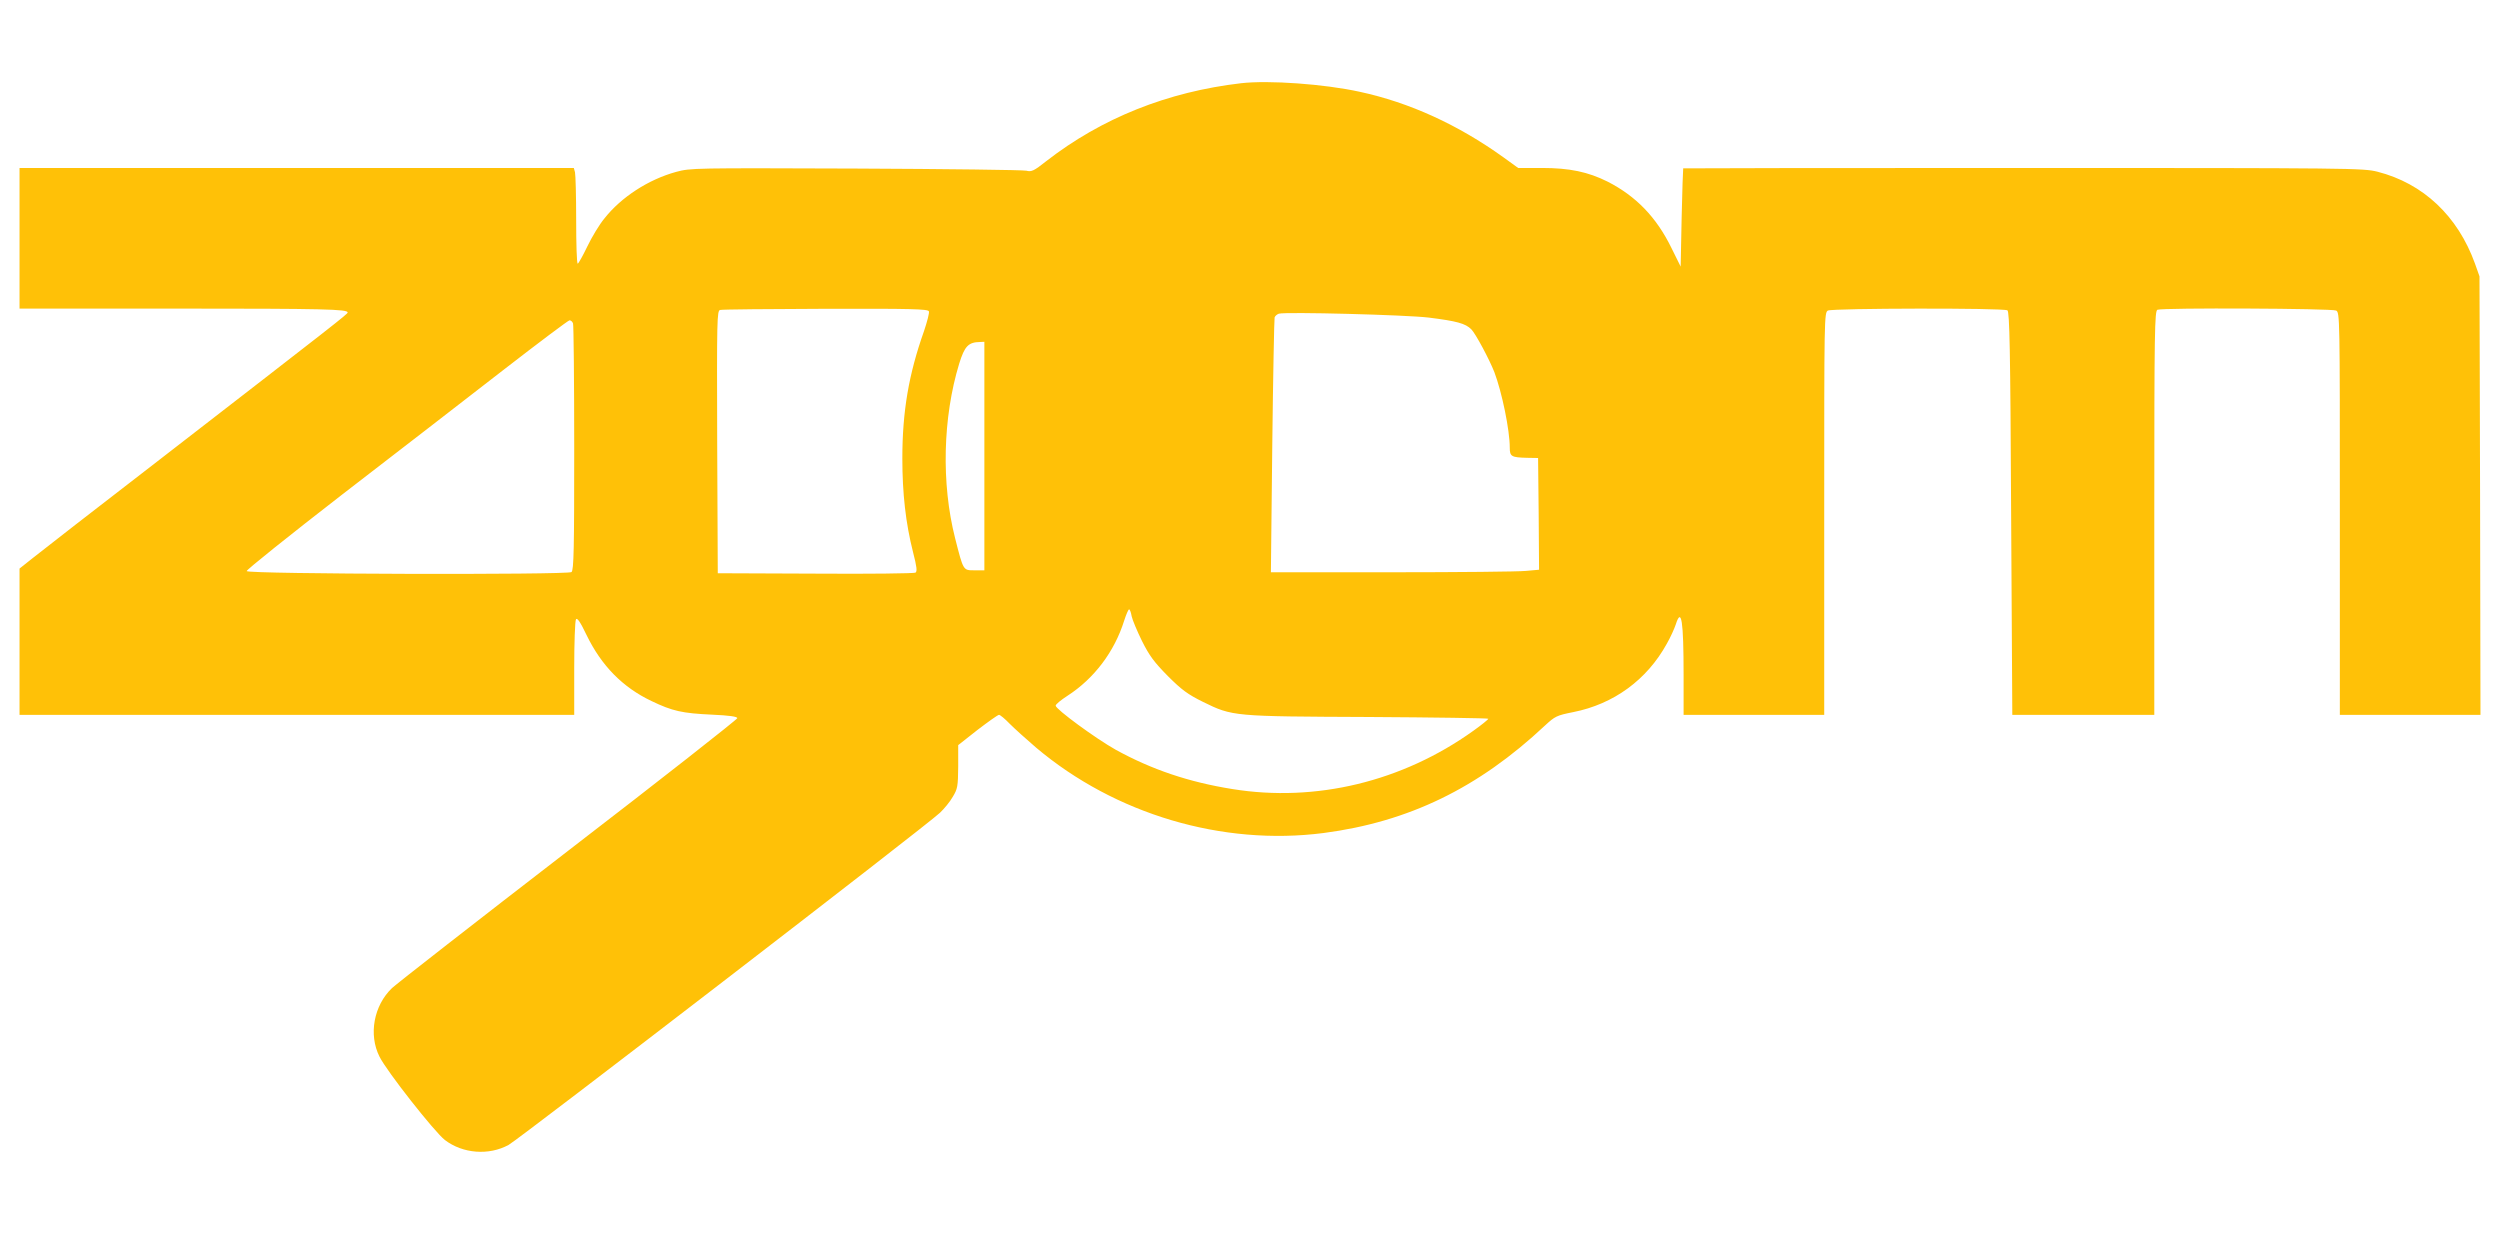
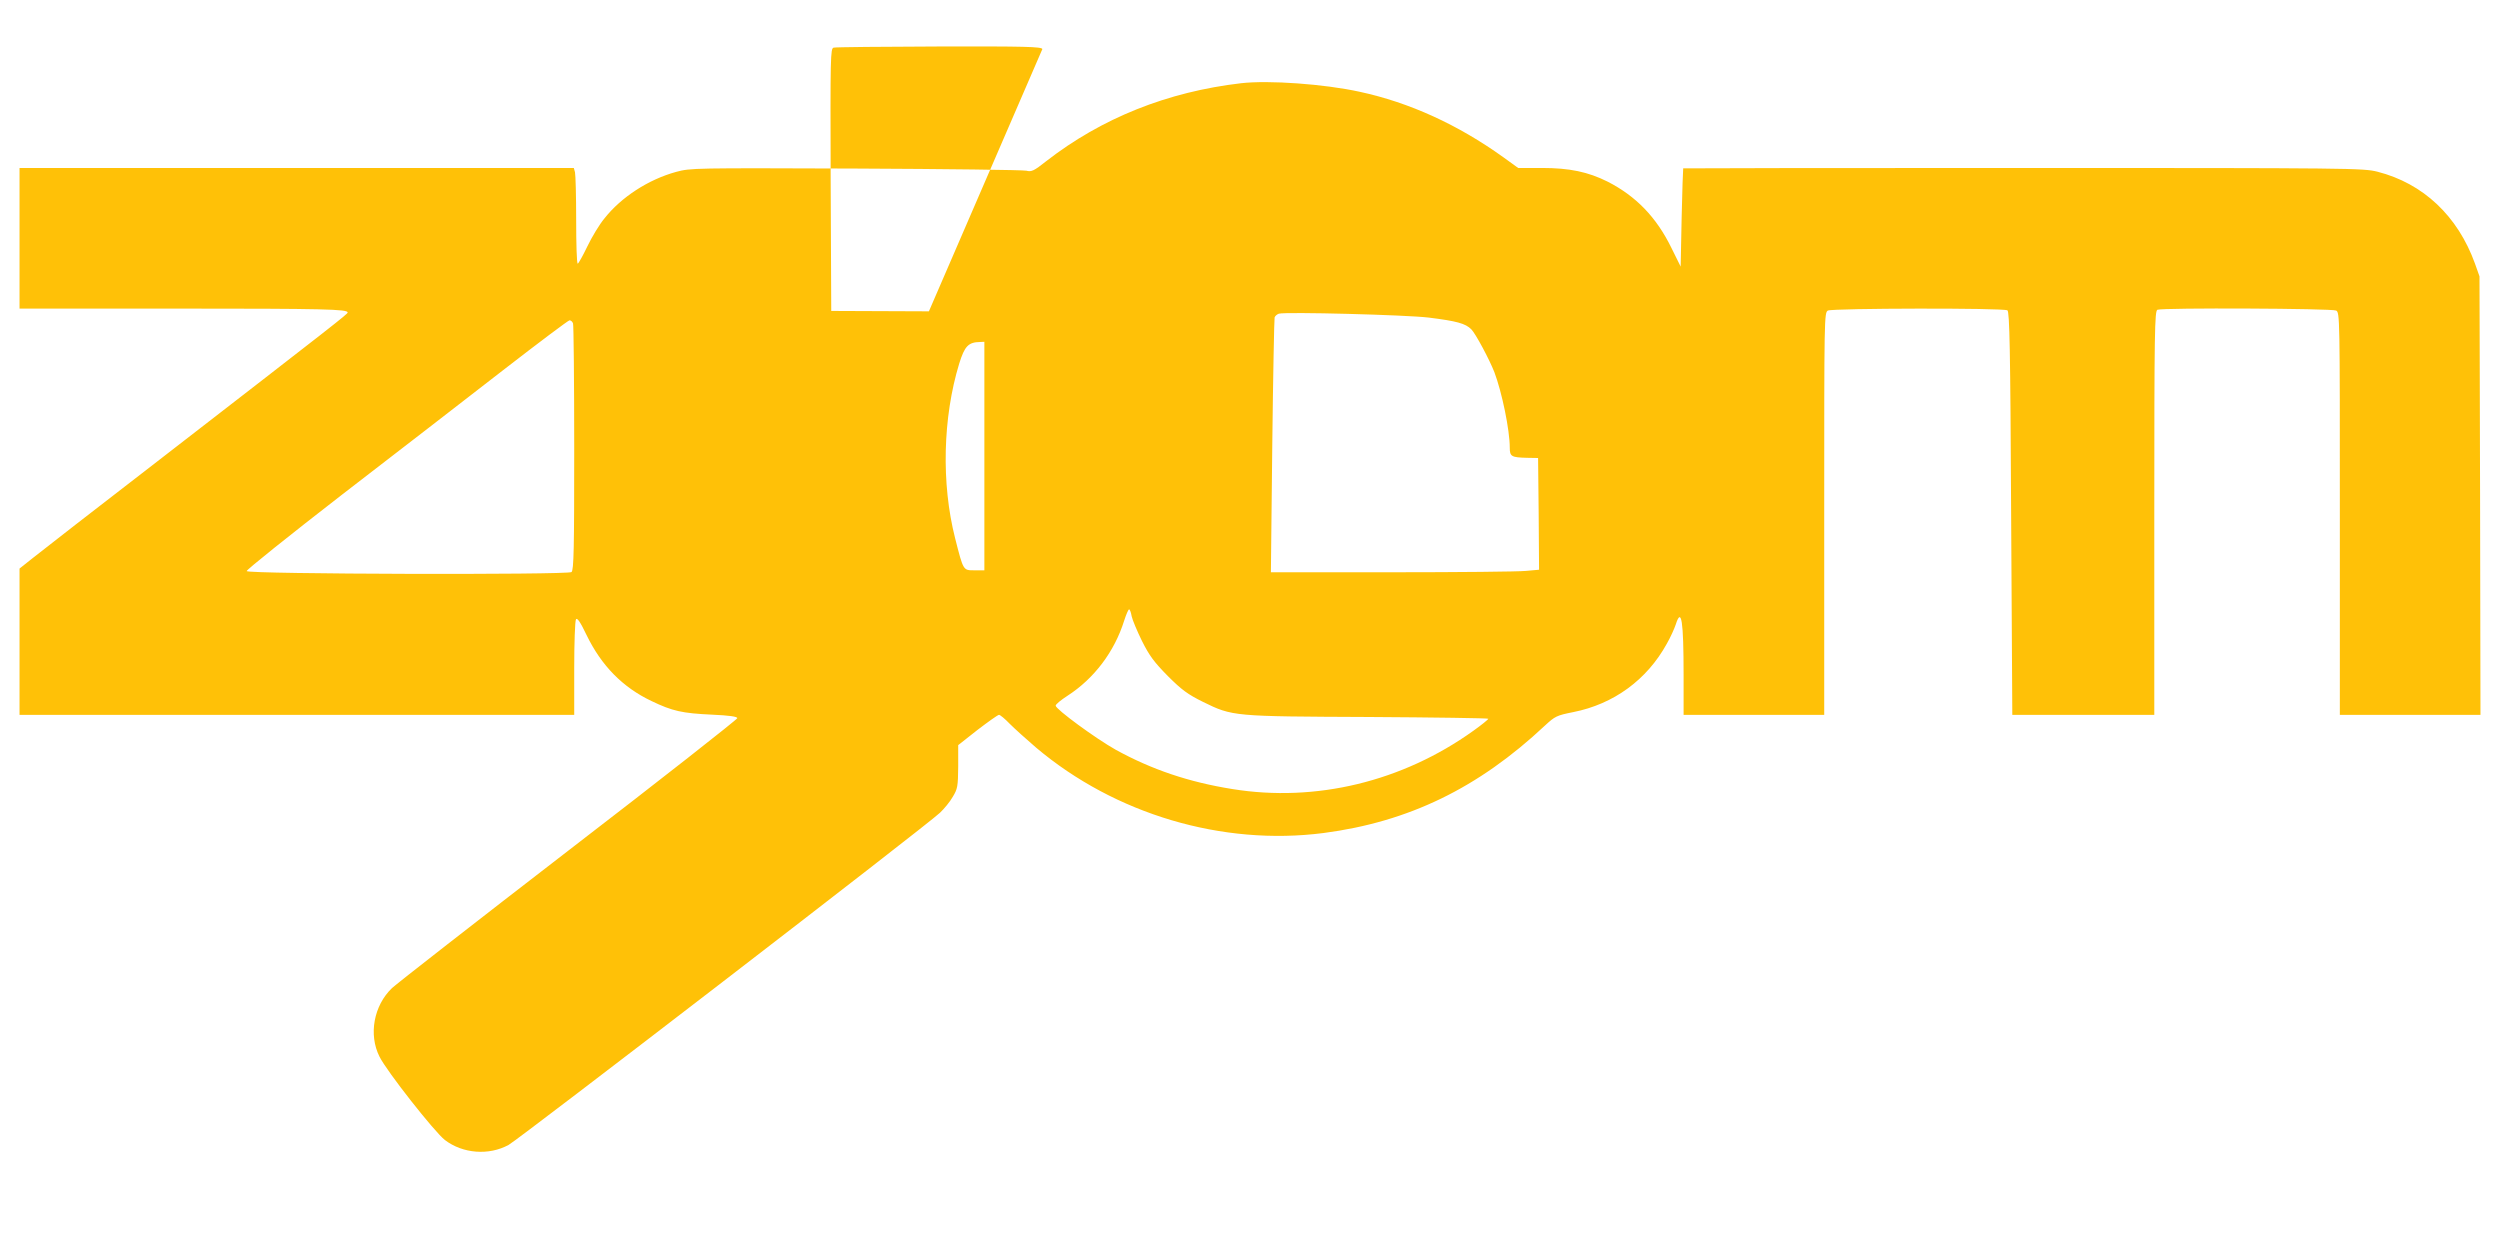
<svg xmlns="http://www.w3.org/2000/svg" version="1.0" width="1280pt" height="640pt" viewBox="0 0 1280 640" preserveAspectRatio="xMidYMid meet">
  <g transform="translate(0,640) scale(0.1,-0.1)" fill="#ffc107" stroke="none">
-     <path d="M6355 5974 c-378 -44 -715 -179 -998 -399 -63 -50 -76 -56 -102 -49 -16 4 -410 9 -874 11 -829 3 -845 3 -919 -17 -142 -39 -281 -129 -367 -238 -26 -31 -65 -96 -88 -144 -23 -48 -45 -87 -49 -88 -5 0 -8 100 -8 223 0 122 -3 232 -6 245 l-6 22 -1419 0 -1419 0 0 -360 0 -360 803 0 c762 0 877 -3 877 -20 0 -8 -54 -50 -965 -755 -319 -246 -610 -472 -647 -502 l-68 -54 0 -374 0 -375 1420 0 1420 0 0 238 c0 130 4 243 9 251 6 10 22 -13 54 -80 76 -157 185 -268 332 -338 108 -52 158 -63 310 -70 90 -4 130 -10 130 -18 0 -6 -389 -312 -865 -678 -476 -367 -882 -684 -903 -704 -93 -89 -121 -238 -64 -351 37 -75 282 -386 335 -427 92 -70 225 -80 326 -25 54 30 2144 1638 2209 1701 21 20 51 56 65 81 25 41 27 54 28 155 l0 110 99 78 c55 42 104 77 110 77 6 0 31 -21 55 -46 25 -25 86 -80 135 -122 404 -341 954 -504 1472 -437 435 57 792 230 1133 550 52 48 60 52 145 69 207 41 377 165 479 350 19 33 39 78 46 99 29 91 40 18 40 -259 l0 -204 360 0 360 0 0 1030 c0 1007 0 1030 19 1040 24 12 899 14 919 1 11 -7 15 -200 19 -1040 l6 -1031 364 0 363 0 0 1034 c0 934 2 1034 16 1040 28 11 894 7 915 -4 19 -10 19 -33 19 -1040 l0 -1030 360 0 360 0 -2 1123 -3 1122 -23 65 c-88 244 -265 411 -500 471 -73 18 -129 19 -1814 19 -956 0 -1739 -1 -1740 -2 -1 -2 -5 -115 -8 -253 l-5 -250 -47 95 c-77 158 -182 266 -327 340 -100 50 -195 70 -336 70 l-122 0 -76 55 c-233 167 -480 280 -735 335 -182 40 -465 60 -607 44z m-1599 -1168 c3 -8 -9 -53 -25 -101 -78 -220 -111 -411 -111 -652 0 -179 17 -331 55 -481 19 -74 22 -98 12 -104 -6 -4 -237 -7 -512 -5 l-500 2 -3 672 c-2 633 -1 672 15 676 10 3 253 5 541 6 438 1 523 -1 528 -13z m2559 -32 c144 -18 188 -30 218 -60 22 -22 92 -153 118 -219 39 -103 79 -297 79 -387 0 -45 8 -50 88 -52 l57 -1 3 -286 2 -286 -67 -6 c-38 -4 -347 -7 -687 -7 l-619 0 7 646 c4 355 10 652 12 659 3 8 13 16 22 19 36 10 651 -6 767 -20z m-4381 -30 c3 -9 6 -296 6 -639 0 -513 -2 -625 -14 -634 -18 -15 -1658 -11 -1663 5 -2 6 218 182 489 392 271 209 642 495 823 636 182 141 335 256 341 256 7 0 15 -7 18 -16z m2106 -679 l0 -585 -50 0 c-59 0 -57 -4 -100 165 -71 280 -63 617 21 893 28 90 47 110 107 111 l22 1 0 -585z m754 -820 c4 -19 28 -76 53 -127 38 -76 63 -109 132 -179 71 -71 102 -94 181 -133 151 -74 152 -74 848 -77 336 -2 612 -6 612 -9 0 -4 -35 -32 -77 -62 -363 -260 -806 -367 -1233 -298 -225 36 -413 100 -597 201 -102 57 -308 208 -308 226 0 7 27 29 61 51 136 88 240 225 290 385 10 31 21 57 25 57 4 0 10 -16 13 -35z" />
+     <path d="M6355 5974 c-378 -44 -715 -179 -998 -399 -63 -50 -76 -56 -102 -49 -16 4 -410 9 -874 11 -829 3 -845 3 -919 -17 -142 -39 -281 -129 -367 -238 -26 -31 -65 -96 -88 -144 -23 -48 -45 -87 -49 -88 -5 0 -8 100 -8 223 0 122 -3 232 -6 245 l-6 22 -1419 0 -1419 0 0 -360 0 -360 803 0 c762 0 877 -3 877 -20 0 -8 -54 -50 -965 -755 -319 -246 -610 -472 -647 -502 l-68 -54 0 -374 0 -375 1420 0 1420 0 0 238 c0 130 4 243 9 251 6 10 22 -13 54 -80 76 -157 185 -268 332 -338 108 -52 158 -63 310 -70 90 -4 130 -10 130 -18 0 -6 -389 -312 -865 -678 -476 -367 -882 -684 -903 -704 -93 -89 -121 -238 -64 -351 37 -75 282 -386 335 -427 92 -70 225 -80 326 -25 54 30 2144 1638 2209 1701 21 20 51 56 65 81 25 41 27 54 28 155 l0 110 99 78 c55 42 104 77 110 77 6 0 31 -21 55 -46 25 -25 86 -80 135 -122 404 -341 954 -504 1472 -437 435 57 792 230 1133 550 52 48 60 52 145 69 207 41 377 165 479 350 19 33 39 78 46 99 29 91 40 18 40 -259 l0 -204 360 0 360 0 0 1030 c0 1007 0 1030 19 1040 24 12 899 14 919 1 11 -7 15 -200 19 -1040 l6 -1031 364 0 363 0 0 1034 c0 934 2 1034 16 1040 28 11 894 7 915 -4 19 -10 19 -33 19 -1040 l0 -1030 360 0 360 0 -2 1123 -3 1122 -23 65 c-88 244 -265 411 -500 471 -73 18 -129 19 -1814 19 -956 0 -1739 -1 -1740 -2 -1 -2 -5 -115 -8 -253 l-5 -250 -47 95 c-77 158 -182 266 -327 340 -100 50 -195 70 -336 70 l-122 0 -76 55 c-233 167 -480 280 -735 335 -182 40 -465 60 -607 44z m-1599 -1168 l-500 2 -3 672 c-2 633 -1 672 15 676 10 3 253 5 541 6 438 1 523 -1 528 -13z m2559 -32 c144 -18 188 -30 218 -60 22 -22 92 -153 118 -219 39 -103 79 -297 79 -387 0 -45 8 -50 88 -52 l57 -1 3 -286 2 -286 -67 -6 c-38 -4 -347 -7 -687 -7 l-619 0 7 646 c4 355 10 652 12 659 3 8 13 16 22 19 36 10 651 -6 767 -20z m-4381 -30 c3 -9 6 -296 6 -639 0 -513 -2 -625 -14 -634 -18 -15 -1658 -11 -1663 5 -2 6 218 182 489 392 271 209 642 495 823 636 182 141 335 256 341 256 7 0 15 -7 18 -16z m2106 -679 l0 -585 -50 0 c-59 0 -57 -4 -100 165 -71 280 -63 617 21 893 28 90 47 110 107 111 l22 1 0 -585z m754 -820 c4 -19 28 -76 53 -127 38 -76 63 -109 132 -179 71 -71 102 -94 181 -133 151 -74 152 -74 848 -77 336 -2 612 -6 612 -9 0 -4 -35 -32 -77 -62 -363 -260 -806 -367 -1233 -298 -225 36 -413 100 -597 201 -102 57 -308 208 -308 226 0 7 27 29 61 51 136 88 240 225 290 385 10 31 21 57 25 57 4 0 10 -16 13 -35z" />
  </g>
</svg>